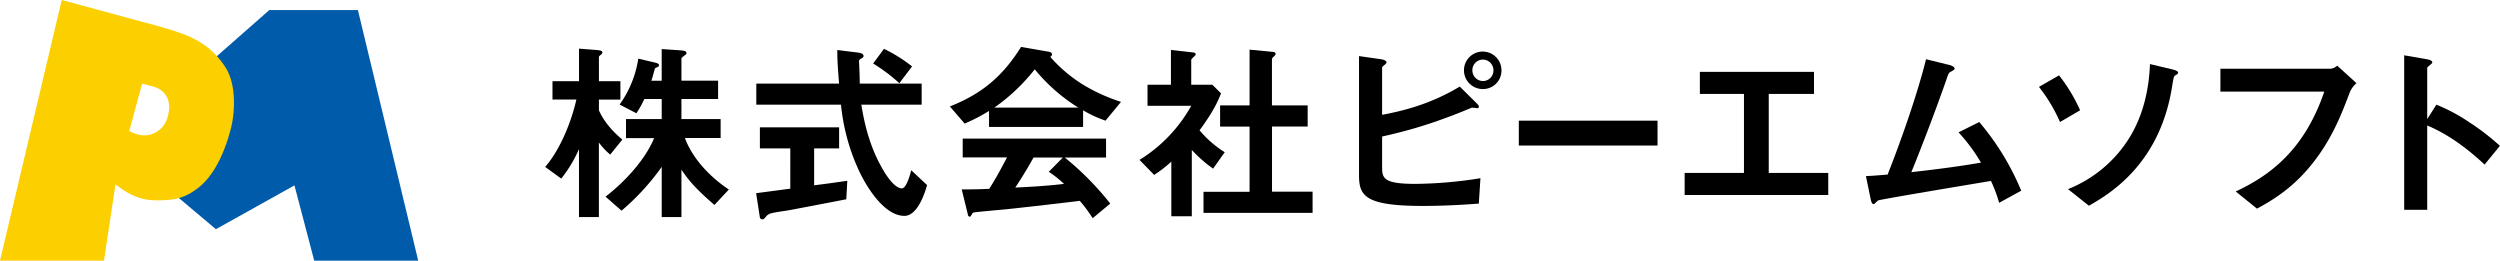
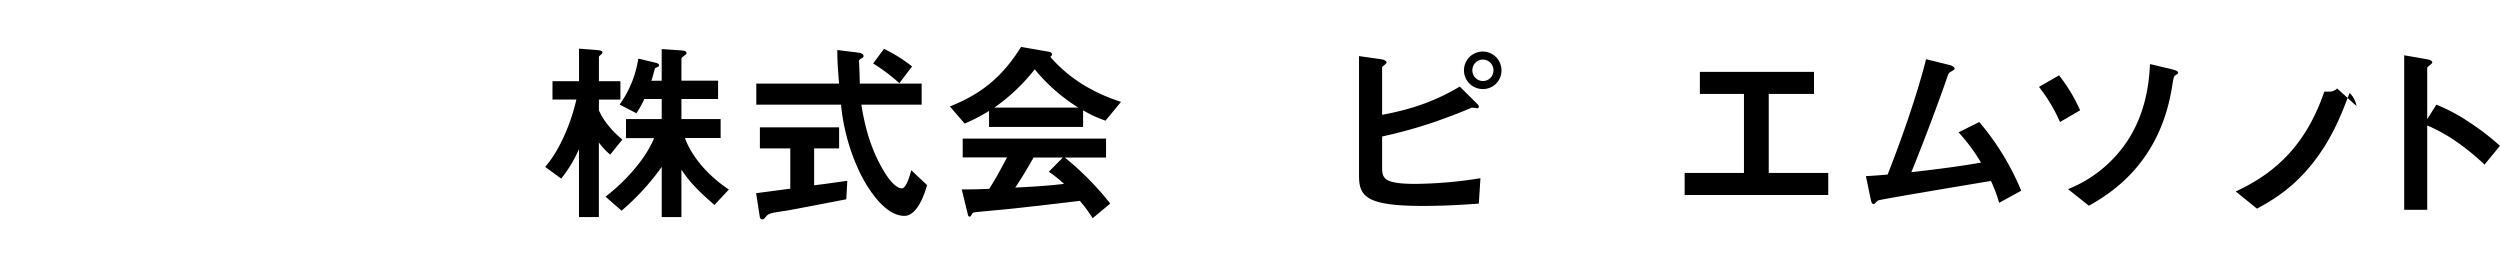
<svg xmlns="http://www.w3.org/2000/svg" viewBox="0 0 1151.03 120">
  <defs>
    <style>.a{fill:#005bab;}.b{fill:#fccf00;}</style>
  </defs>
-   <path class="a" d="M99.4,26.25,124,4.63h40.78L192.55,120H144.67l-9.1-34.65L99.4,105.52,73.83,84Z" />
-   <path class="b" d="M28.43,0,73.82,12.3c11.7,3.41,22.13,6.52,30,18.72,5.32,8.22,4.17,21.61,2.52,28C103.73,69.23,99,80.49,91.32,86.44,85.43,91,80.76,92.36,71.59,92.22c-7.31-.12-12.42-2.69-18.41-7.36L47.87,120H0Zm37,38.5L59.52,60.29a14.31,14.31,0,0,0,3.53,1.52,11.13,11.13,0,0,0,8.93-1,11.72,11.72,0,0,0,5.33-7.43q1.36-5.06-.47-8.69t-6.69-4.95Z" />
  <path d="M280.94,71.18a32.37,32.37,0,0,1-5.21-5.57V99.93h-9.16V68.67a61.25,61.25,0,0,1-8.17,13.56L251,76.84c6.11-6.92,11.68-19.13,14.37-31h-11V37.4h12.22v-15l8.18.63c.71.09,2.6.18,2.6,1.08a1.48,1.48,0,0,1-.72,1.08c-.36.27-.9.72-.9,1V37.4h9.89v8.45h-9.89v4.94c1.89,4.31,5.3,8.89,10.78,13.48Zm48,23.18C320.29,86.9,317,83,313.74,78.1V99.93h-9.08V76.84A109.75,109.75,0,0,1,286.16,97l-7.37-6.46c8-6.11,18.06-16.44,22.37-26.95H288.22V54.83h16.44V45.58h-8A46.17,46.17,0,0,1,293,52.14l-7.72-4A49,49,0,0,0,293.88,27l7.64,1.8c1.88.45,1.88.9,1.88,1.17,0,.54-.18.72-.89,1-.18.09-1,.44-1,.63-.72,2.6-1.08,4-1.62,5.56h4.76V22.58l9,.63c.71.09,2.42.18,2.42,1.17a1.19,1.19,0,0,1-.72,1c-1.43,1.16-1.61,1.25-1.61,1.7V37.13h16.88v8.45H313.74v9.25h18.05v8.72H315.35c2.25,6.28,8.27,15.72,20.22,23.71Z" />
  <path d="M389.64,91.75c-7.82,1.53-26.05,5-26.14,5-.9.18-5.3.8-6.29,1-2.07.36-3.33.63-4.31,1.71-1.17,1.35-1.26,1.53-1.89,1.53a1.12,1.12,0,0,1-1.17-1l-1.71-11.05c4.95-.63,8.09-1.08,15.73-2.07V68.31h-14v-9.7h36.48v9.7h-11.5v17c5.84-.72,7.72-1,15.27-2.07Zm26.77,7.64c-9.7,0-18.24-14.55-21.56-22.19a93.68,93.68,0,0,1-7.64-29h-39V38.48h38.1c-.54-7.19-.81-10.33-.81-15.45l8.08,1c2.52.27,4,.54,4,1.8,0,.44-.27.71-1,1.07-1,.54-1.08.9-1.08,1.26.27,5.39.27,6.74.36,10.33h28.48v9.71H396.56c1,5.83,3.05,18.41,10.24,30.36,3.41,5.75,6.38,8.17,8.44,8.17s3.78-6.28,4.31-8.35l7.28,6.83C426.11,87.89,422.7,99.39,416.41,99.39ZM414.07,38.3A80.47,80.47,0,0,0,402,29.23l5-6.74a69.64,69.64,0,0,1,12.93,8.09Z" />
  <path d="M509,55.55a54.26,54.26,0,0,1-10.33-4.76v7.64h-43.3V51.06a80.89,80.89,0,0,1-11.23,5.84L437.33,49c15.28-6,24.62-14.37,32.79-27.4L483,23.84c.72.09,1.35.54,1.35,1.17a1.27,1.27,0,0,1-.81,1.16A66.65,66.65,0,0,0,498.69,39a81.73,81.73,0,0,0,17.43,7.91Zm-5.93,44.92a61.13,61.13,0,0,0-5.92-8c-12.31,1.53-32.52,3.78-35.13,4-1.89.18-11.41,1-13.57,1.34a1.14,1.14,0,0,0-.89.63c-.54,1.08-.81,1.35-1.08,1.35a1.05,1.05,0,0,1-.81-.81l-2.88-11.77c5.66,0,8.18-.09,12.67-.27,2.25-3.59,4.13-6.73,8.18-14.46h-20.4V63.82h66v8.71h-19a133.08,133.08,0,0,1,20.93,21.2ZM476.41,31.92a87.56,87.56,0,0,1-18.59,17.61h38.63A81.42,81.42,0,0,1,476.41,31.92Zm6.47,47.17,6.47-6.56H475.87c-4.22,7.46-6.82,11.41-8.44,13.83,7.55-.36,15-.8,22.46-1.7A53.44,53.44,0,0,0,482.88,79.09Z" />
-   <path d="M558.52,77.65a62.15,62.15,0,0,1-9.8-8.62V99.57h-9.43V74.42a57.55,57.55,0,0,1-7.9,6.11l-6.74-6.92a68.06,68.06,0,0,0,23.8-24.89H528.33V39h10.78V23l10.42,1.17c.54.09,1,.36,1,.81a1.3,1.3,0,0,1-.63.9c-1.26,1.25-1.44,1.43-1.44,1.79V39h9.71l4,4c-1.35,3.42-3.32,8.09-9.88,17a48.6,48.6,0,0,0,11.59,10.07ZM554.11,98v-9.7h21.21v-30H561.75V48.54h13.57V22.85l11,1.08c.44,0,1,.36,1,.81a1.39,1.39,0,0,1-.45.89c-.72.72-1.25,1.17-1.25,1.53V48.54h16.44v9.71H585.65v30h18.68V98Z" />
  <path d="M680.87,93.73c-9.26.72-17.61,1.08-25.79,1.08-26.5,0-29.37-4.58-29.37-14.11V25.82l10,1.43c2,.27,2.69,1,2.69,1.53,0,.18-.18.36-.8,1-.9.72-1.26,1-1.26,1.35V52.86c11.23-2.07,23.26-5.48,35.75-13l7.46,7.37c.27.27,1.35,1.25,1.35,1.88a.73.73,0,0,1-.81.72,20.94,20.94,0,0,0-2.43-.27c-18.86,7.91-31.08,11-41.32,13.3V76.66c0,5.21.27,8,15.27,8a197.59,197.59,0,0,0,30-2.61ZM682.75,41a8.63,8.63,0,1,1,8.54-8.63A8.48,8.48,0,0,1,682.75,41Zm0-13.57a4.86,4.86,0,0,0-4.85,4.94,4.91,4.91,0,0,0,4.85,4.94,4.84,4.84,0,0,0,4.85-4.94A4.91,4.91,0,0,0,682.75,27.43Z" />
-   <path d="M699.28,67V55.55h63.87V67Z" />
  <path d="M775.63,89.78V79.63h27.31V43.24h-20.3V33.09h52.55V43.24H814.35V79.63h27.4V89.78Z" />
  <path d="M920.44,93.37a66.51,66.51,0,0,0-3.78-10.06c-8.62,1.44-51.38,8.54-52,9-.18.09-1.26,1.17-1.35,1.26a.93.93,0,0,1-.71.36c-.72,0-1-.81-1.35-2.42l-2.16-10.43c2.16-.08,4.76-.27,10-.71,7-17.79,13.75-37.47,17.7-53.1l10.6,2.61c.81.18,2.52.81,2.52,1.71,0,.44-.18.53-1.71,1.43-.9.45-1.08.72-1.89,3.15C891.51,50.07,884,69.57,880,79.27c12.76-1.44,22.19-2.7,32.07-4.4a80.45,80.45,0,0,0-10.33-13.93l9.53-4.76A118.86,118.86,0,0,1,930.59,87.8Z" />
  <path d="M948.46,56.18A74.37,74.37,0,0,0,938.76,40l9.25-5.3a74.84,74.84,0,0,1,9.7,16.08Zm53.09-21.47c-.71.45-.8.9-1.43,4.76-5.39,34.86-27.22,49-38.36,55.25l-9.62-7.64a58.88,58.88,0,0,0,28.3-23.71c8.45-13.75,9.17-28.48,9.44-33.87L1000.39,32c1.7.45,2.42.9,2.42,1.44S1002.63,34,1001.55,34.71Z" />
-   <path d="M1081.77,42.79c-4,10.51-8.35,21.83-18,33.6-9.26,11.32-19.23,16.71-24.62,19.68l-9.79-7.91c15.54-7.28,31.53-18.86,40.78-46H1022.3V31.65h50.76a5.09,5.09,0,0,0,3-1.43l8.9,8.08A10.86,10.86,0,0,0,1081.77,42.79Z" />
+   <path d="M1081.77,42.79c-4,10.51-8.35,21.83-18,33.6-9.26,11.32-19.23,16.71-24.62,19.68l-9.79-7.91c15.54-7.28,31.53-18.86,40.78-46H1022.3h50.76a5.09,5.09,0,0,0,3-1.43l8.9,8.08A10.86,10.86,0,0,0,1081.77,42.79Z" />
  <path d="M1143.93,75.77c-6.65-6.2-15.63-13.48-26.41-18V96.61h-10.6V25.46l10.78,1.88c.27.09,2.16.36,2.16,1.44,0,.54-2.34,2-2.34,2.43V54.83l4.22-6.64A80,80,0,0,1,1137,56.36a110.39,110.39,0,0,1,14,10.78Z" />
</svg>